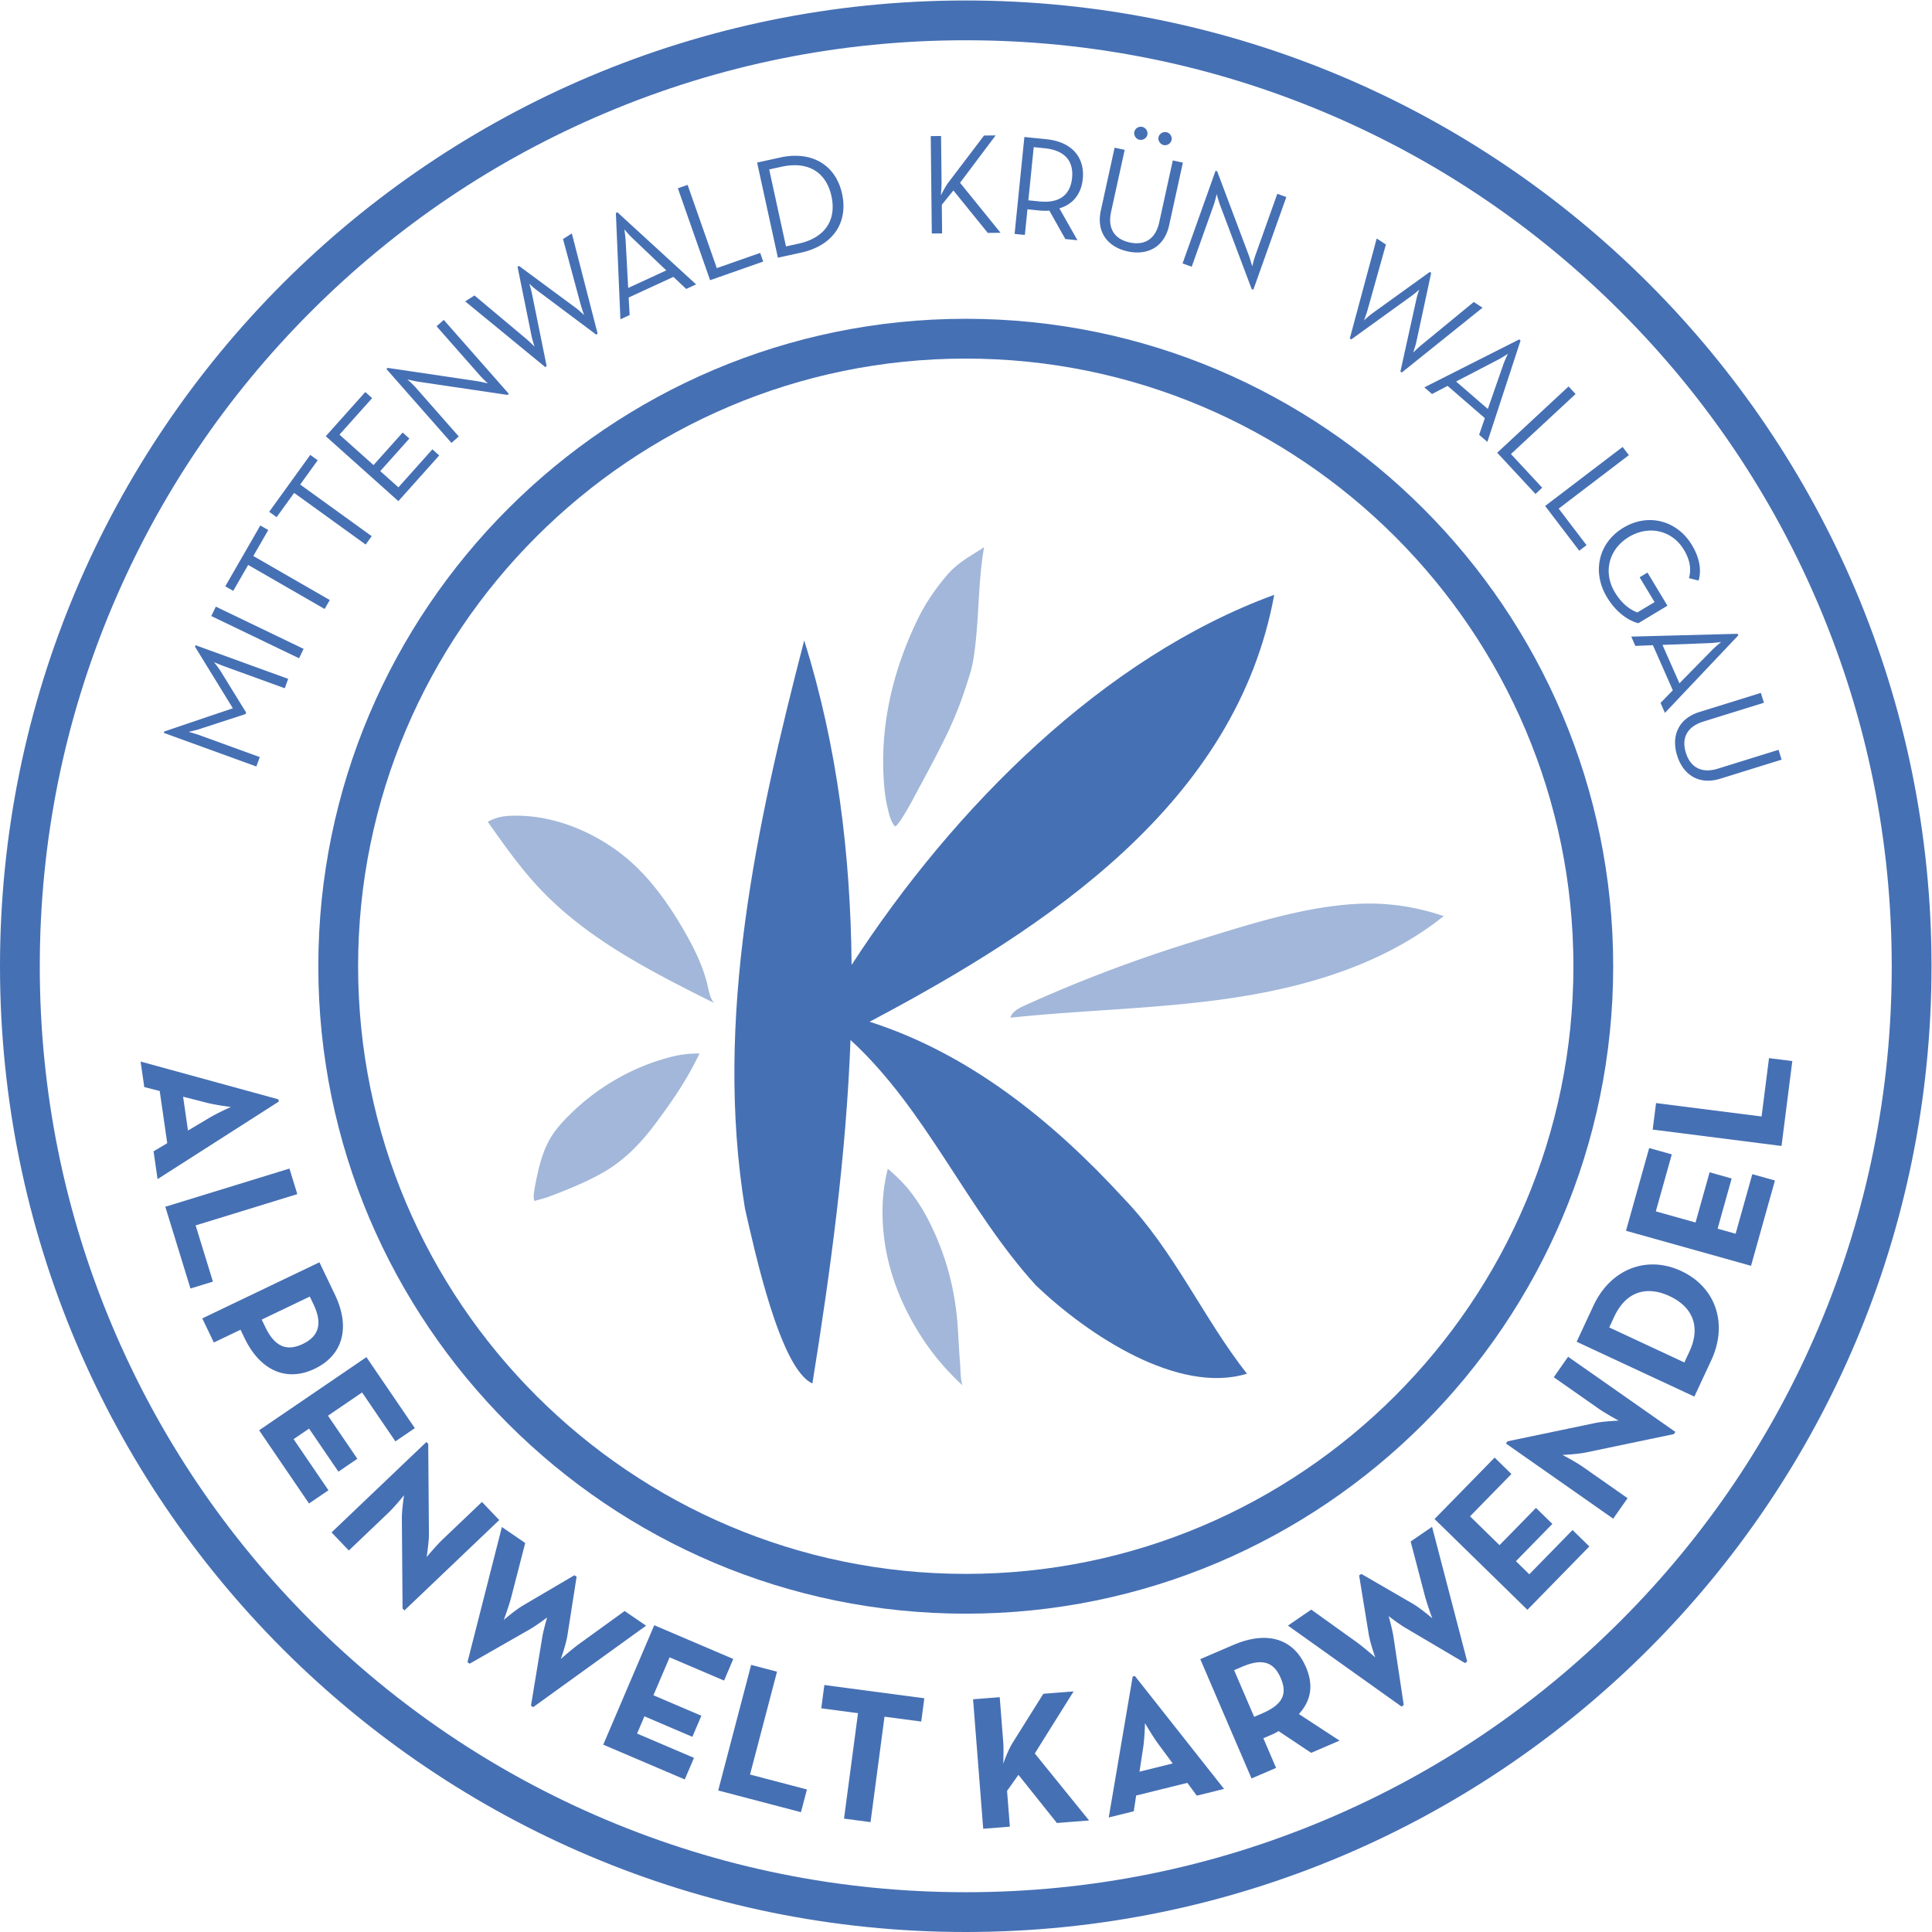
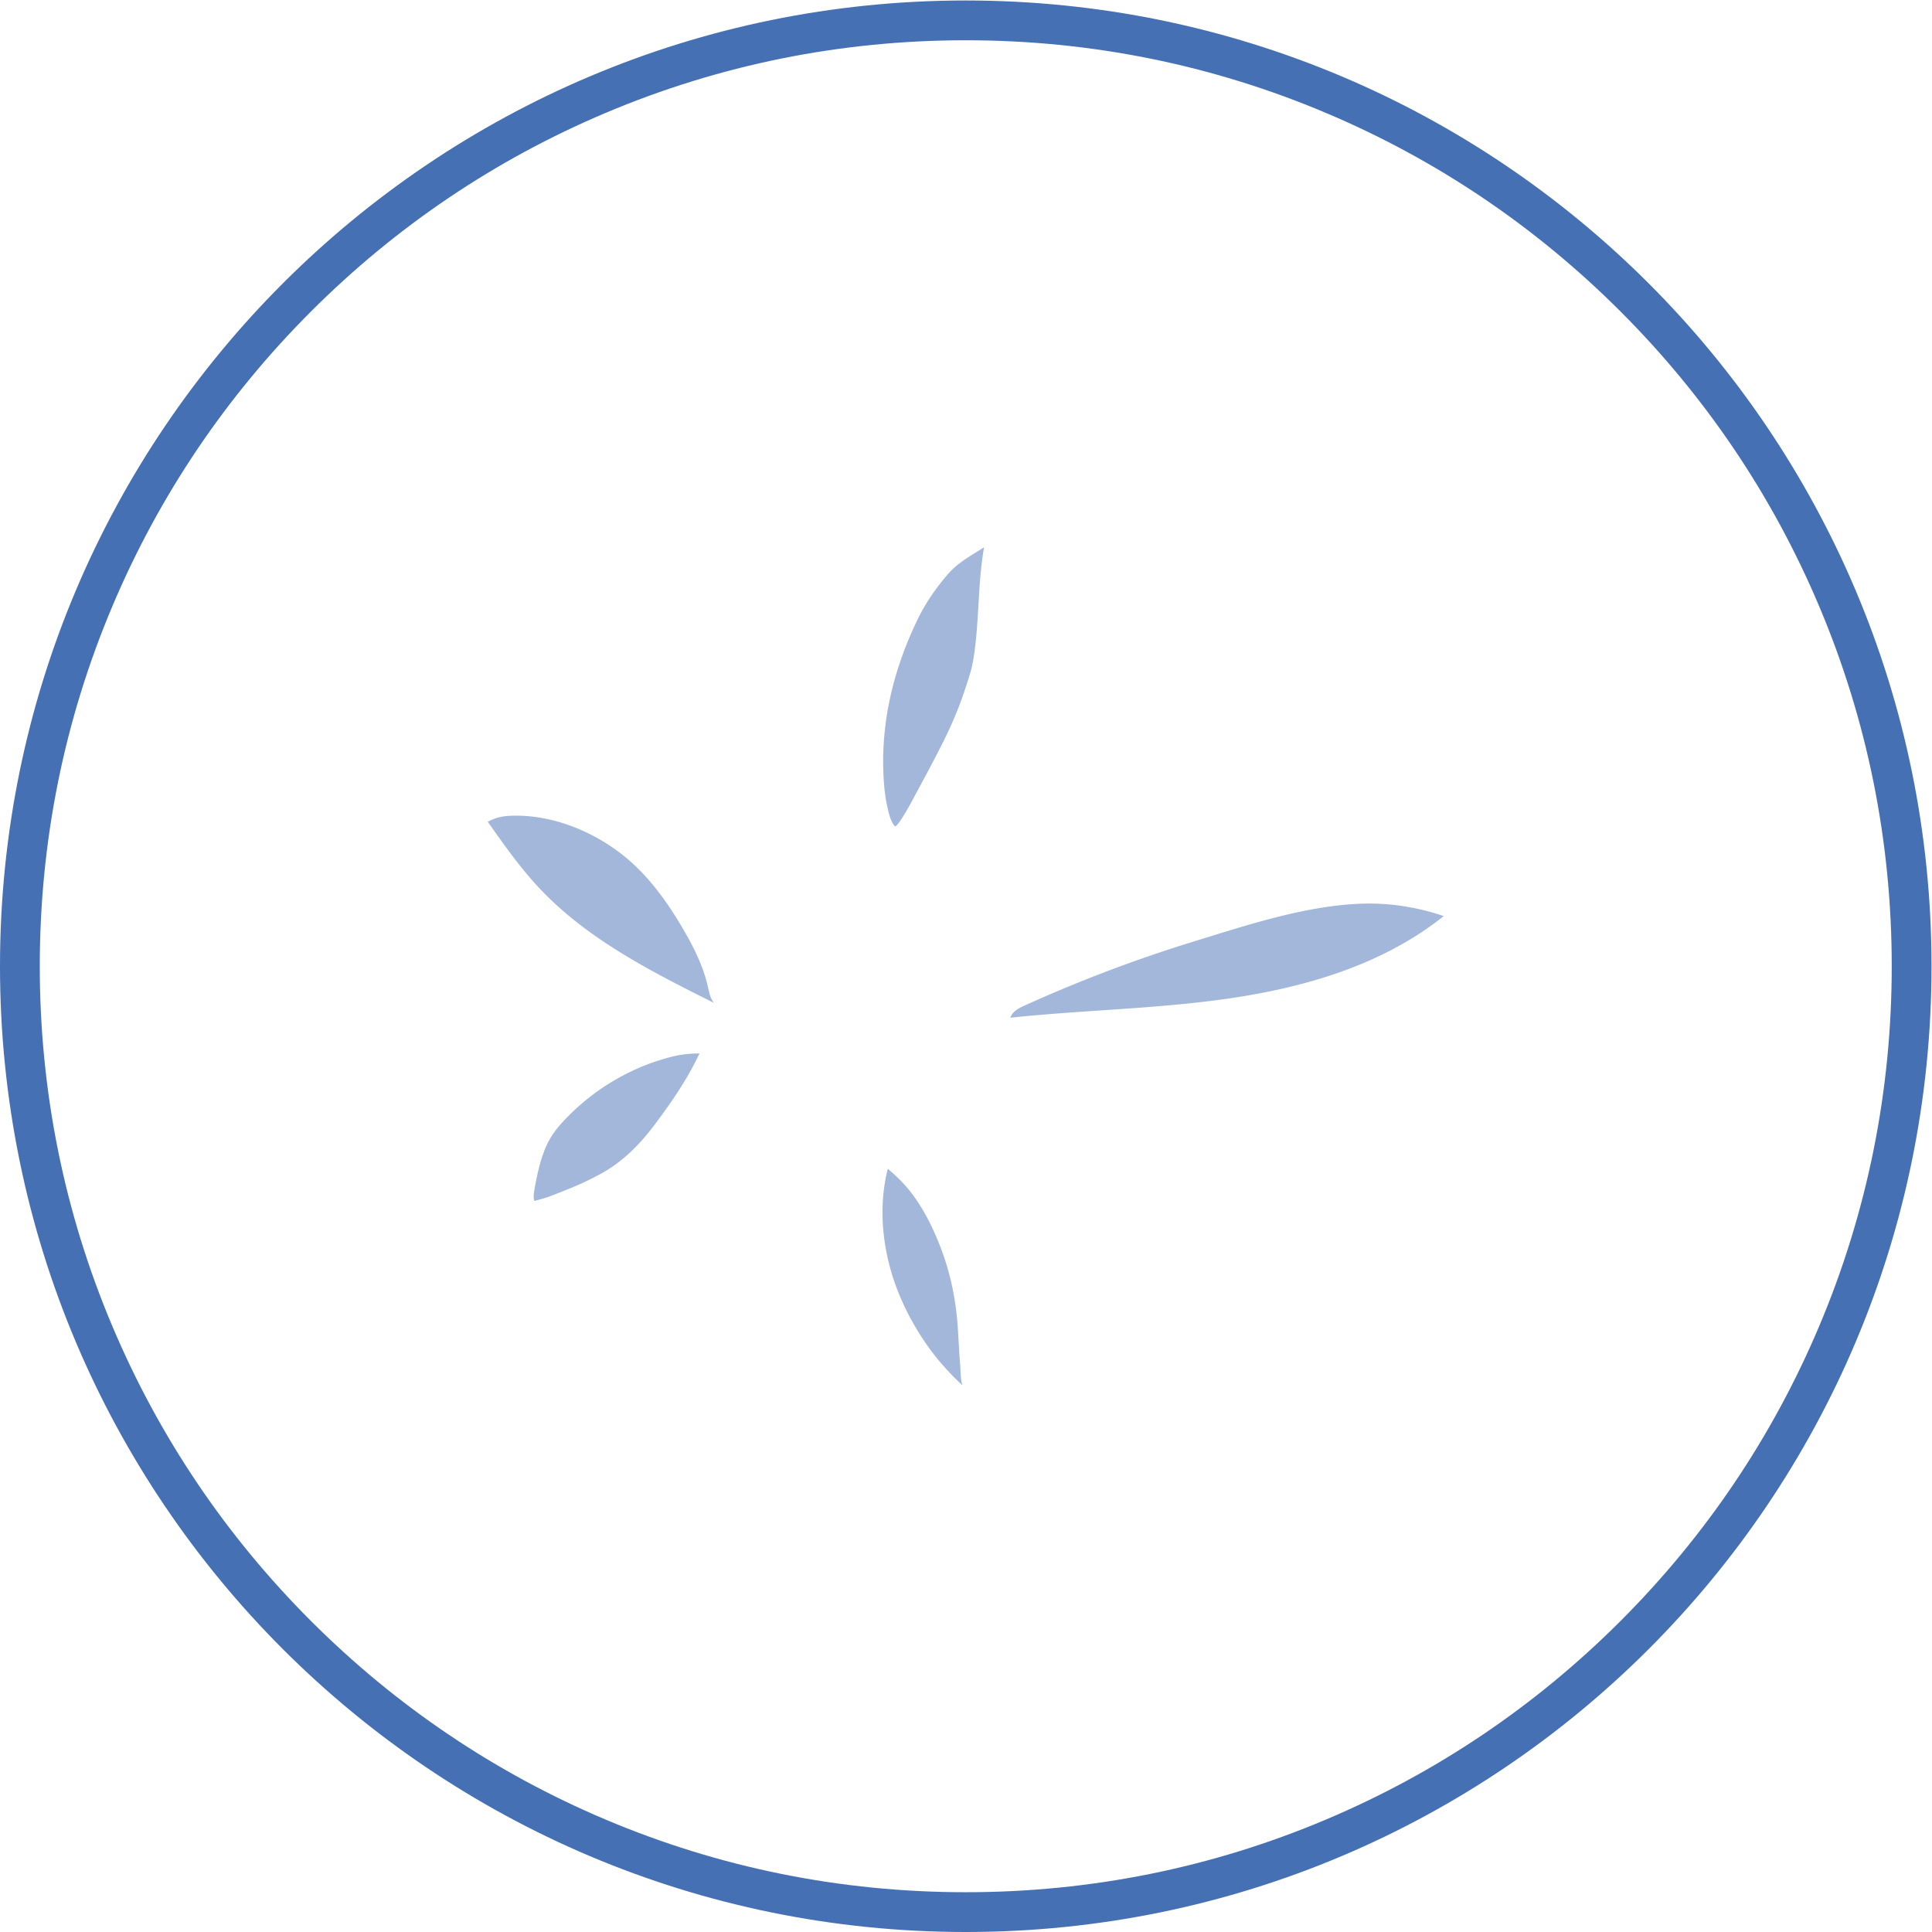
<svg xmlns="http://www.w3.org/2000/svg" viewBox="0 0 647.312 647.312" height="647.312" width="647.312">
  <defs>
    <clipPath id="a">
      <path d="M0 485.484h485.484V0H0z" />
    </clipPath>
    <clipPath id="b">
      <path d="M221.816 348.071h141.066V137.413H221.816z" />
    </clipPath>
    <clipPath id="c">
      <path d="M122.602 280.59h56.844v-96.845h-56.844z" />
    </clipPath>
  </defs>
  <g clip-path="url(#a)" transform="matrix(1.333 0 0 -1.333 0 647.312)">
-     <path d="M47.252 201.447l5.27 3.138c2.143 1.279 5.514 2.785 5.514 2.785s-3.652.442-6.07 1.062l-5.943 1.519zm22.73 7.842l.082-.571-30.458-19.483-1.008 6.984 3.438 2.049-1.894 13.113-3.877.992-.928 6.413zM72.751 191.887l1.977-6.423-25.557-7.862 4.348-14.132-5.644-1.735-6.324 20.554zM66.698 152.024c2.364-4.935 5.393-6.146 9.42-4.218 4.07 1.95 4.983 5.155 2.66 10.005l-.912 1.904-12.08-5.785zm13.591 16.304l3.898-8.14c3.94-8.227 2.017-15.217-5.084-18.617-7.1-3.4-13.728-.453-17.647 7.73l-.995 2.078-6.71-3.212-2.905 6.06zM92.102 144.49l12.166-17.848-4.88-3.325-8.381 12.297-8.566-5.842 7.38-10.827-4.76-3.243-7.38 10.826-3.887-2.648 8.76-12.852-4.88-3.324-12.544 18.402zM101.008 103.887c-.015 2.242.548 5.896.548 5.896s-2.275-2.833-3.977-4.457l-9.901-9.439-4.34 4.552 23.834 22.722.463-.485.175-22.584c.016-2.174-.58-5.859-.58-5.859s2.377 2.863 4.008 4.42l9.903 9.44 4.339-4.552-23.833-22.722-.464.485zM126.15 101.794l5.863-4.013-3.48-13.497c-.6-2.322-1.907-5.848-1.907-5.848s2.879 2.508 4.998 3.733l12.752 7.5.554-.38-2.295-14.655c-.376-2.42-1.671-6.012-1.671-6.012s2.813 2.496 4.76 3.897l11.282 8.157 5.388-3.687-28.381-20.476-.553.379 2.83 17.139c.318 1.993 1.234 5.03 1.234 5.03s-2.54-1.925-4.283-2.943l-15.19-8.681-.554.38zM164.446 77.11l19.866-8.481-2.317-5.431-13.686 5.842-4.072-9.535 12.053-5.146-2.261-5.298-12.053 5.145-1.846-4.326 14.303-6.107-2.318-5.43-20.485 8.746zM188.802 67.141l6.499-1.705-6.782-25.859 14.3-3.752-1.498-5.71-20.801 5.454zM215.66 55.005l-9.233 1.224.775 5.853 25.127-3.33-.775-5.854-9.233 1.223-3.514-26.507-6.663.884zM254.536 47.575l7.704 12.303 7.61.595-9.758-15.594 13.644-16.845-8.088-.633-9.663 12.102-2.862-4.03.704-8.997-6.7-.523-2.547 32.542 6.7.525.881-11.246c.123-1.58.061-3.847-.004-5.49.631 1.783 1.48 3.87 2.38 5.29M294.756 42.362l-3.646 4.933c-1.486 2.006-3.318 5.212-3.318 5.212s-.078-3.678-.456-6.147l-.922-6.064zm-10.059 21.842l.561.138 22.408-28.378-6.85-1.697-2.38 3.218-12.862-3.184-.603-3.957-6.291-1.557zM317.171 54.91c5.027 2.159 6.551 4.694 4.732 8.929-1.818 4.233-4.832 4.924-9.77 2.802l-1.94-.832 5.038-11.731zm19.535-6.81l-7.143-3.067-8.198 5.462a13.237 13.237 0 0 0-1.707-.89l-2.116-.908 3.2-7.452-6.174-2.652-12.88 29.988 8.291 3.56c8.38 3.6 15.13 1.747 18.275-5.576 2.007-4.674 1.203-8.518-1.78-11.785zM323.725 77.016l5.858 4.015 11.327-8.12c1.948-1.4 4.762-3.893 4.762-3.893s-1.298 3.59-1.675 6.008l-2.383 14.6.553.38 12.836-7.437c2.119-1.225 5-3.73 5-3.73s-1.31 3.524-1.913 5.847l-3.527 13.465 5.385 3.69 8.834-33.858-.555-.38-14.956 8.833c-1.743 1.017-4.244 2.97-4.244 2.97s.878-3.066 1.196-5.06l2.606-17.297-.556-.38zM360.573 103.8l15.1 15.444 4.22-4.127-10.4-10.64 7.412-7.246 9.16 9.37 4.12-4.026-9.16-9.372 3.363-3.287 10.871 11.122 4.222-4.127-15.567-15.926zM398.622 120.532c-2.194-.455-5.887-.623-5.887-.623s3.224-1.672 5.15-3.022l11.202-7.847-3.608-5.151-26.963 18.893.385.55 22.103 4.614c2.127.444 5.858.584 5.858.584s-3.274 1.766-5.122 3.062l-11.203 7.848 3.608 5.15 26.964-18.893-.384-.55zM424.617 145.853c3.063 6.57.546 11.397-4.979 13.972-5.526 2.576-10.84 1.398-13.903-5.17l-1.257-2.698 18.882-8.8zm-28.329 2.507l4.238 9.094c4.238 9.091 13.307 12.755 22.052 8.68 8.745-4.076 11.791-13.335 7.532-22.469l-4.238-9.094zM408.69 176.25l5.827 20.796 5.685-1.592-4.014-14.326 9.982-2.797 3.535 12.617 5.545-1.554-3.534-12.616 4.529-1.27 4.195 14.974 5.685-1.592-6.008-21.444zM415.399 201.687l.849 6.666 26.524-3.37 1.864 14.666 5.858-.744-2.712-21.334zM41.156 301.404l.122.338 17.248 5.842-9.51 15.476.135.372 23.28-8.45-.858-2.368-15.193 5.515c-1.05.38-2.603 1.059-2.603 1.059s1.169-1.42 1.813-2.496l6.267-10.165-.147-.405-11.291-3.677c-1.184-.412-3.005-.786-3.005-.786s1.639-.442 2.688-.821l15.194-5.516-.86-2.368zM53.11 330.764l1.14 2.368 22.057-10.615-1.14-2.368zM62.38 343.613l-3.757-6.521-1.996 1.15 8.806 15.287 1.996-1.15-3.756-6.52 19.217-11.07-1.294-2.246zM73.933 361.714l-4.403-6.1-1.868 1.349 10.323 14.301 1.868-1.349-4.403-6.099 17.979-12.977-1.517-2.102zM81.884 375.962l9.933 11.108 1.716-1.535-8.205-9.177 8.559-7.652 7.318 8.183 1.69-1.512-7.317-8.183 4.561-4.078 8.541 9.552 1.717-1.536-10.268-11.483zM105.166 389.66c-1.06.169-2.769.584-2.769.584s1.305-1.155 1.995-1.938l10.92-12.407-1.839-1.617L97.13 392.85l.325.286 22.393-3.316c1.06-.17 2.77-.584 2.77-.584s-1.278 1.177-1.969 1.962l-10.919 12.405 1.812 1.595 16.343-18.57-.324-.285zM116.924 409.856l2.337 1.488 13.1-10.989c.853-.737 2.008-1.879 2.008-1.879s-.537 1.58-.763 2.672l-3.52 17.388.364.232 14.268-10.543c.894-.669 2.099-1.822 2.099-1.822s-.567 1.56-.854 2.614l-4.447 16.5 2.217 1.41 6.481-25.188-.364-.234-14.914 11.158c-.875.637-1.904 1.648-1.904 1.648s.452-1.378.659-2.44l3.711-18.292-.365-.23zM167.475 417.644l-8.477 8.064c-.907.85-2.07 2.255-2.07 2.255s.28-1.812.338-3.054l.63-11.682zM154.8 432.06l.393.181 19.774-18.119-2.485-1.146-3.223 3.034-11.247-5.187.248-4.407-2.321-1.069zM170.38 438.28l2.446.857 7.34-20.925 10.904 3.825.763-2.175-13.35-4.683zM200.65 424.346c7.07 1.545 9.579 6.257 8.334 11.955-1.245 5.697-5.49 8.934-12.56 7.39l-3.093-.676 4.225-19.344zm-10.352 20.401l5.804 1.268c7.984 1.745 13.972-1.885 15.555-9.13 1.583-7.245-2.312-13.033-10.33-14.786l-5.804-1.268zM238.213 439.522l9.125 12.018 2.916.031-8.946-11.907 10.181-12.567-3.204-.035-8.649 10.675-2.914-3.597.077-7.2-2.592-.028-.264 24.485 2.592.027.125-11.595c.013-1.152-.116-2.557-.179-3.35.528 1.05 1.27 2.426 1.732 3.043M261.235 434.978c5.517-.557 7.844 2.067 8.23 5.9.387 3.834-1.402 6.91-6.883 7.462l-2.76.28-1.347-13.364zm9.582-9.76l-3.045.306-4.021 7.137a15.52 15.52 0 0 0-2.601.045l-2.902.293-.651-6.448-2.58.26 2.458 24.361 5.48-.552c6.665-.673 9.728-4.745 9.197-10.012-.368-3.654-2.377-6.347-5.882-7.368zM291.197 451.118c.2.915 1.163 1.44 2.008 1.256.844-.186 1.463-1.058 1.262-1.973-.192-.88-1.128-1.448-1.972-1.262-.844.184-1.49 1.1-1.298 1.979m-6.084 1.334c.201.914 1.13 1.448 1.973 1.263.88-.193 1.5-1.066 1.298-1.98-.193-.88-1.128-1.448-2.007-1.256-.844.186-1.455 1.094-1.264 1.973m-8.412-19.715l3.454 15.753 2.531-.555-3.415-15.577c-.932-4.256.926-6.874 4.653-7.69 3.691-.81 6.51.783 7.443 5.038l3.415 15.578 2.532-.556-3.454-15.753c-1.226-5.591-5.577-7.622-10.43-6.558-4.887 1.072-7.956 4.729-6.729 10.32M306.64 434.113c-.365 1.01-.831 2.704-.831 2.704s-.377-1.7-.727-2.684l-5.545-15.567-2.306.82 8.299 23.3.407-.144 7.972-21.184c.366-1.01.832-2.705.832-2.705s.41 1.689.76 2.673l5.545 15.567 2.273-.81-8.3-23.3-.406.145zM346.03 425.666l2.319-1.517-4.618-16.468c-.32-1.083-.887-2.605-.887-2.605s1.219 1.139 2.123 1.796l14.399 10.372.36-.235-3.73-17.351c-.24-1.09-.796-2.663-.796-2.663s1.188 1.159 2.03 1.857l13.206 10.85 2.2-1.437-20.289-16.287-.36.235 4.023 18.192c.22 1.06.718 2.412.718 2.412s-1.07-.978-1.954-1.605l-15.141-10.92-.363.237zM373.965 382.81l3.848 11.047c.4 1.177 1.2 2.815 1.2 2.815s-1.535-1.002-2.643-1.567l-10.38-5.394zm7.9 17.488l.327-.283-8.344-25.482-2.069 1.791 1.433 4.186-9.362 8.103-3.911-2.042-1.932 1.673zM394.257 388.47l1.764-1.9-16.249-15.085 7.861-8.467-1.689-1.568-9.624 10.366zM407.84 373.265l1.572-2.06-17.639-13.438 7.003-9.19-1.833-1.398-8.574 11.253zM408.022 352.954c6.32 3.808 13.555 1.777 17.232-4.33 1.82-3.022 2.499-6.1 1.689-8.942l-2.421.602c.6 2.21.289 4.543-1.272 7.134-2.972 4.934-8.84 6.232-13.836 3.223-4.996-3.008-6.573-8.834-3.507-13.922 1.728-2.87 3.818-4.383 5.646-5.047l4.318 2.6-3.753 6.23 1.973 1.188 5.016-8.326-7.31-4.402c-2.44.632-5.517 2.6-7.895 6.55-3.771 6.259-2.202 13.634 4.12 17.442M422.123 313.863l8.201 8.345c.865.893 2.29 2.034 2.29 2.034s-1.818-.252-3.06-.29l-11.693-.44zm14.62 12.438l.173-.394-18.437-19.48-1.105 2.503 3.086 3.175-5.005 11.329-4.409-.175-1.032 2.337zM427.186 306.66l15.403 4.786.77-2.474-15.231-4.734c-4.16-1.293-5.518-4.203-4.385-7.848 1.123-3.61 3.9-5.272 8.06-3.98l15.232 4.734.769-2.476-15.403-4.786c-5.467-1.7-9.383 1.08-10.86 5.825-1.484 4.779.18 9.255 5.645 10.953" fill="#4670b4" />
    <g clip-path="url(#b)" opacity=".5">
      <path d="M254.25 231.074c.036.018.071.034.107.05a11.684 11.684 0 0 1-.107-.051m88.541 27.41c-14.222-.38-29.068-5.31-42.67-9.498a360.436 360.436 0 0 1-42.632-16.14c-1.463-.664-3.072-1.502-3.537-3.04 18.211 1.933 36.592 2.193 54.718 4.805 19.23 2.77 38.806 8.428 54.212 20.737-6.429 2.182-13.296 3.316-20.09 3.136M247.349 348.071c-3.398-2.261-6.521-3.773-9.222-6.922-2.934-3.422-5.525-7.171-7.49-11.234-6.301-13.04-9.576-26.945-8.43-41.455.157-1.975.42-3.945.875-5.874.368-1.558.743-3.351 1.787-4.614.584-.69 4.125 5.855 4.23 6.053 2.742 5.128 5.547 10.227 8.134 15.435a108.28 108.28 0 0 1 2.94 6.451c1.323 3.169 2.432 6.435 3.45 9.737.324 1.04.627 2.082.835 3.158.386 1.991.63 4.003.837 6.026.786 7.68.69 15.533 2.054 23.239M223.148 191.84c-2.297-9.002-1.488-18.86 1.4-27.64 1.694-5.146 4.118-10.037 7.047-14.588 2.982-4.63 6.275-8.423 10.289-12.2-.5 1.7-.43 3.708-.572 5.461-.255 3.132-.378 6.268-.597 9.4-.45 6.428-1.726 12.809-3.952 18.862-2.177 5.917-5.286 12.205-9.587 16.89-1.235 1.346-2.634 2.62-4.028 3.815" fill="#4670b4" />
    </g>
    <g clip-path="url(#c)" opacity=".5">
      <path d="M123.195 278.223l.107-.11c-.037.035-.07.073-.107.11m4.3 2.291c-1.858-.17-3.265-.589-4.894-1.458 4.074-5.782 8.162-11.587 13.009-16.737 12.045-12.802 28.115-20.924 43.835-28.789-.947 1.171-1.212 2.73-1.549 4.197-1.152 5.017-3.479 9.687-6.064 14.14-3.19 5.496-6.827 10.777-11.312 15.28-8.347 8.38-21.035 14.178-33.026 13.367M169.355 220.12c-6.293-1.511-12.298-4.185-17.681-7.771a56.08 56.08 0 0 1-7.573-6.05c-2.194-2.09-4.442-4.408-5.942-7.07a22.464 22.464 0 0 1-1.453-3.136c-.7-1.855-1.214-3.772-1.637-5.705-.244-1.117-.484-2.234-.665-3.361-.172-1.063-.433-2.228-.098-3.282 0 0 2.52.65 3.468 1.007 1.644.615 3.28 1.25 4.906 1.914 3.184 1.299 6.322 2.726 9.293 4.463 5.032 2.94 9.11 7.168 12.58 11.803 3.724 4.97 7.405 10.225 10.212 15.766.357.704.717 1.407 1.06 2.12h-.081c-2.131 0-4.31-.2-6.39-.698" fill="#4670b4" />
    </g>
-     <path d="M218.571 228.79c45.06 23.828 92.15 55.12 101.704 107.309-42.72-15.615-80.383-53.202-106.224-93.025-.258 27.607-3.575 55.015-11.917 81.56-11.93-46.067-22.715-94.947-14.883-142.827 2.408-10.432 8.79-40.272 16.941-43.928l.006-.007c4.552 28.322 8.496 57.355 9.577 86.333 19.055-17.447 29.192-42.577 46.612-61.691 13.143-12.548 35.772-27.453 53.012-22.193.014-.01.027-.016.041-.025-10.939 13.9-18.378 31.032-30.996 44.102-17.848 19.448-38.833 36.394-63.873 44.393" fill="#4670b4" />
    <g>
-       <path d="M242.741 395.476c-84.217 0-152.733-68.516-152.733-152.733 0-84.218 68.516-152.734 152.733-152.734s152.732 68.516 152.732 152.734c0 84.217-68.515 152.733-152.732 152.733m0-315.467c-89.73 0-162.733 73.002-162.733 162.734 0 89.731 73.002 162.733 162.733 162.733 89.731 0 162.732-73.002 162.732-162.733 0-89.732-73-162.734-162.732-162.734" fill="#4670b4" />
-     </g>
+       </g>
    <g>
      <path d="M242.742 485.484C108.68 485.484 0 376.804 0 242.742 0 108.679 108.68 0 242.742 0c134.063 0 242.742 108.679 242.742 242.742 0 134.062-108.679 242.742-242.742 242.742m0-10c31.424 0 61.903-6.152 90.591-18.286 27.713-11.722 52.604-28.505 73.982-49.883 21.378-21.378 38.161-46.269 49.883-73.982 12.134-28.688 18.286-59.166 18.286-90.591 0-31.424-6.152-61.904-18.286-90.591-11.722-27.713-28.505-52.604-49.883-73.982-21.378-21.378-46.269-38.162-73.982-49.883C304.645 16.152 274.166 10 242.743 10c-31.426 0-61.904 6.152-90.592 18.286-27.714 11.721-52.605 28.505-73.983 49.883-21.377 21.378-38.16 46.269-49.882 73.982C16.152 180.838 10 211.318 10 242.742c0 31.425 6.152 61.903 18.286 90.591 11.722 27.713 28.505 52.604 49.882 73.982 21.378 21.378 46.27 38.161 73.983 49.883 28.688 12.134 59.166 18.286 90.591 18.286" fill="#4670b4" />
    </g>
  </g>
</svg>